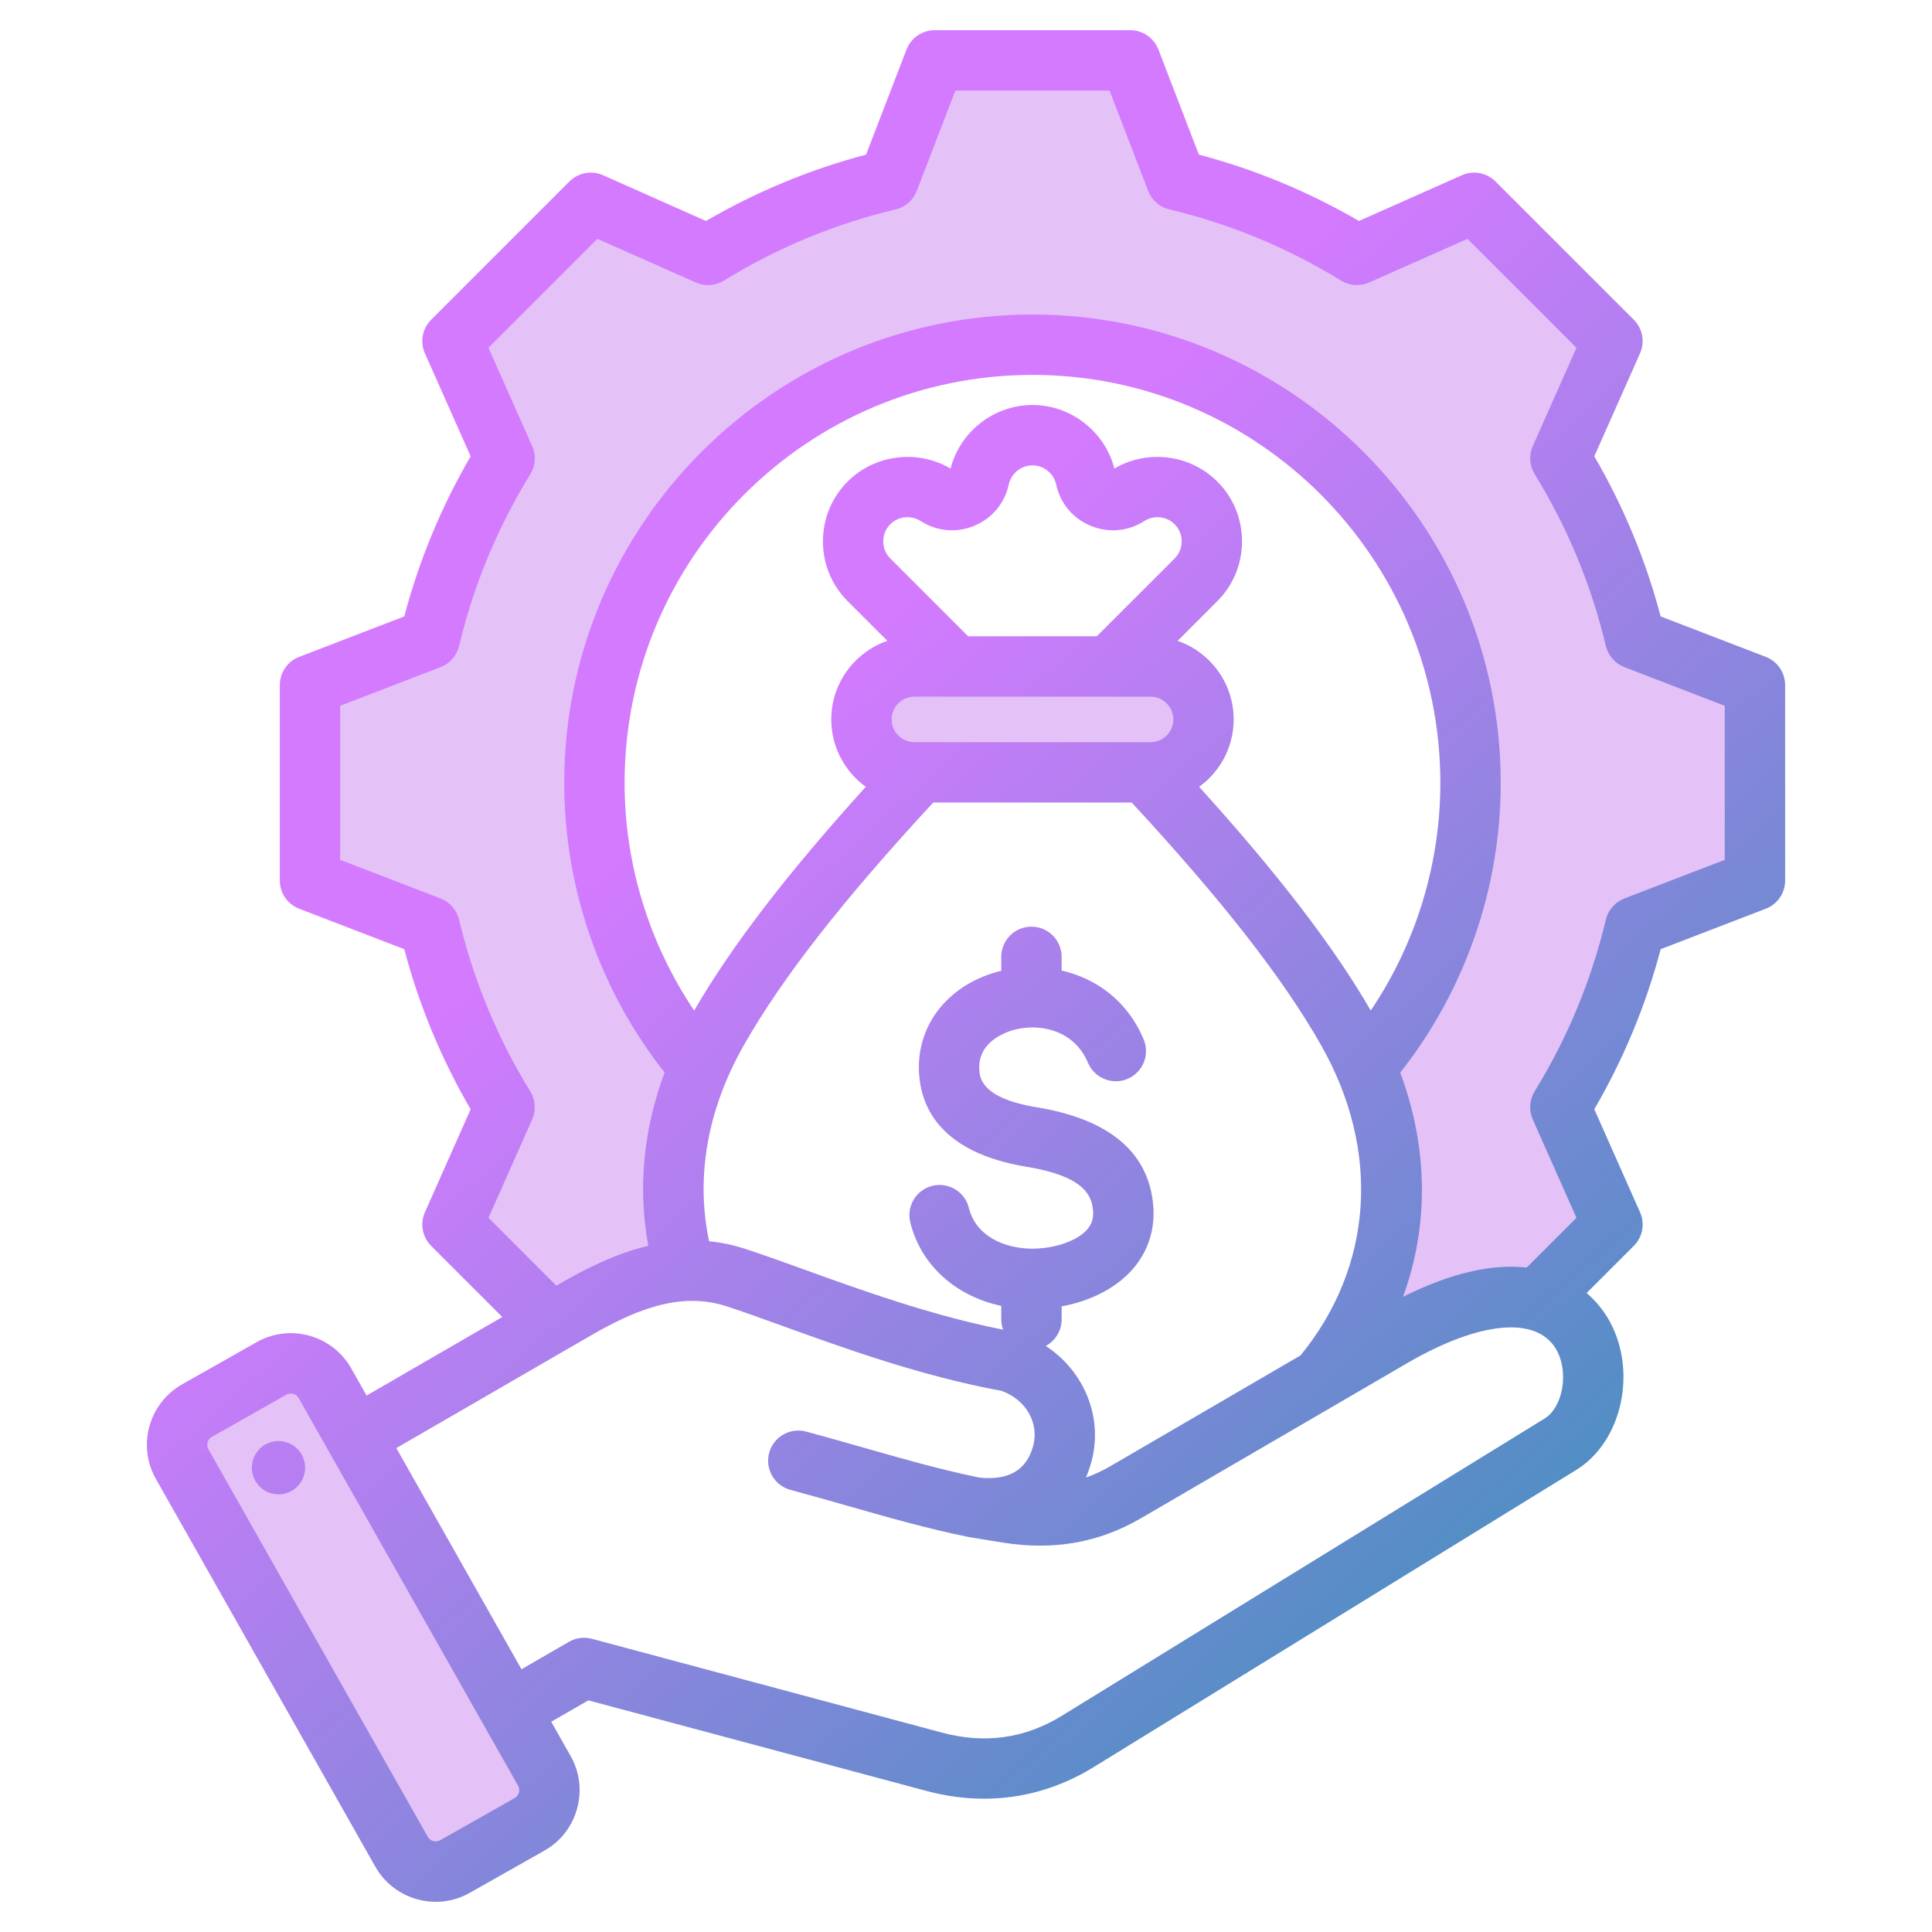
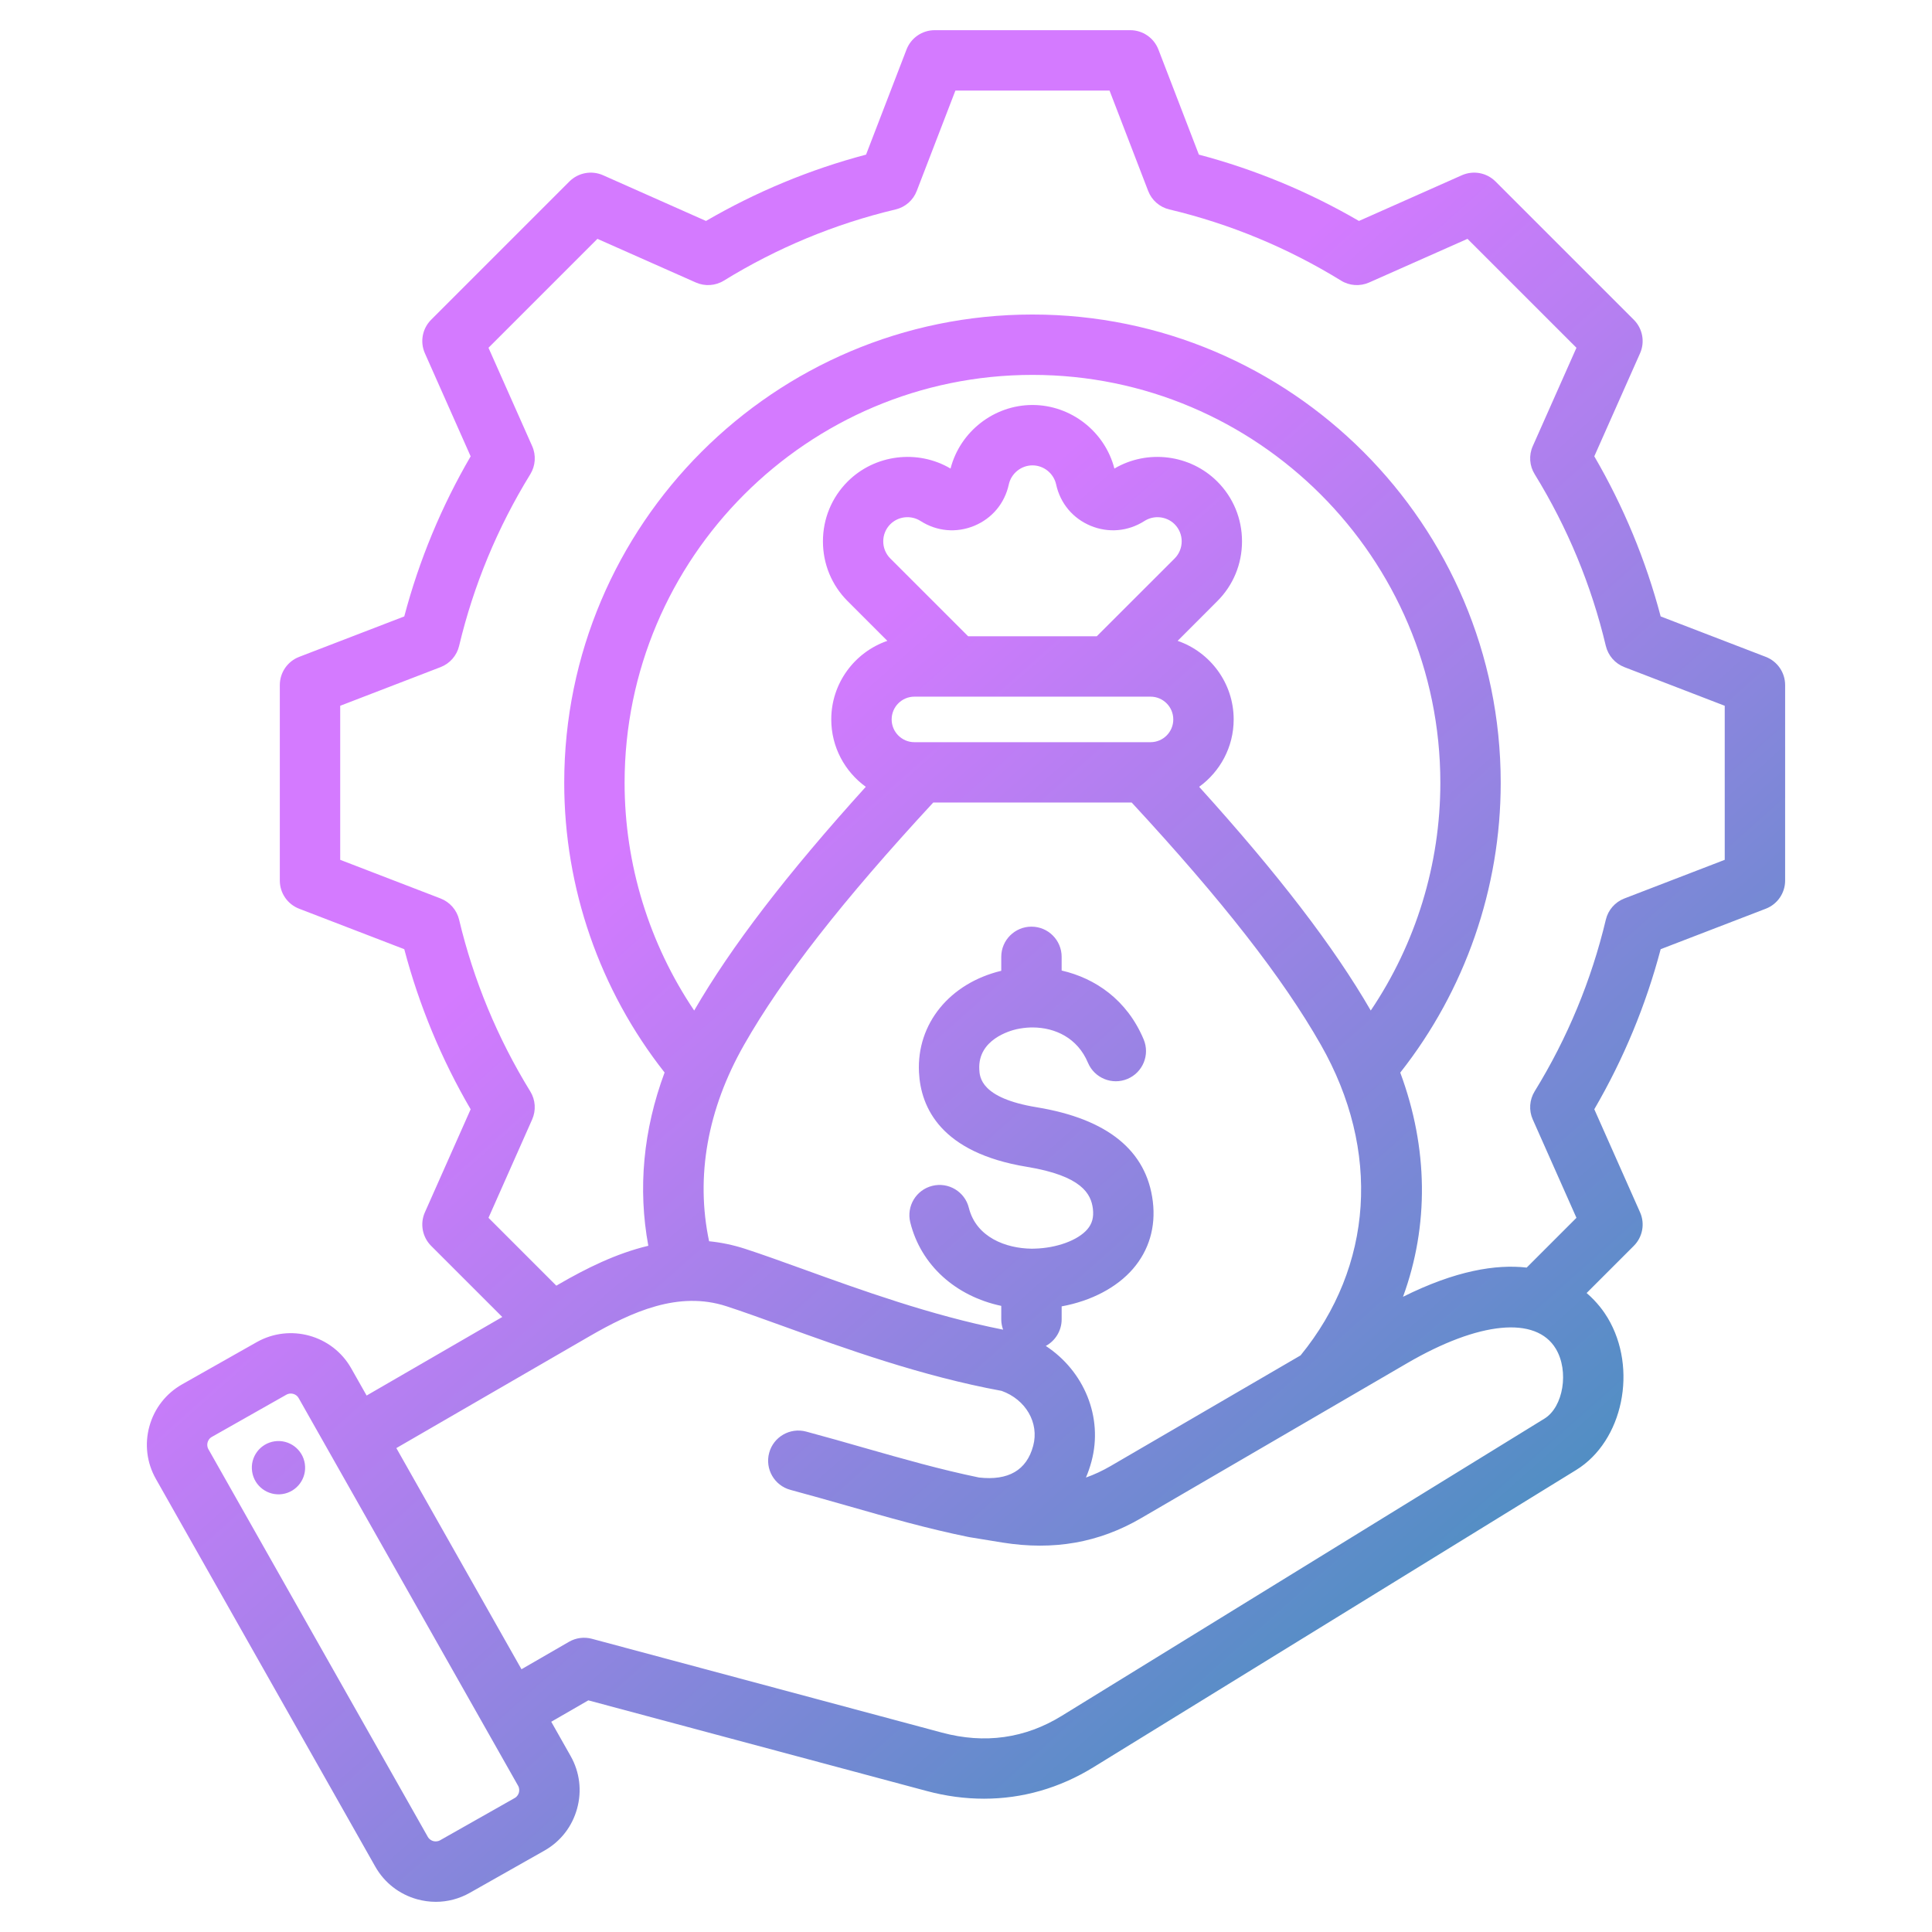
<svg xmlns="http://www.w3.org/2000/svg" width="241" height="241" viewBox="0 0 241 241" fill="none">
-   <path fill-rule="evenodd" clip-rule="evenodd" d="M36.632 182.807C36.479 181.762 35.509 181.035 34.463 181.188C33.417 181.342 32.697 182.311 32.851 183.357C33.004 184.402 33.975 185.128 35.021 184.976C36.066 184.824 36.785 183.849 36.632 182.807ZM65.862 222.066C66.19 222.644 66.262 223.318 66.1 223.958L66.092 223.986C65.914 224.632 65.488 225.186 64.904 225.517L55.589 230.79C55.002 231.116 54.314 231.195 53.675 231.02C53.026 230.842 52.473 230.418 52.142 229.831L24.768 181.466C24.438 180.882 24.359 180.185 24.541 179.541C24.722 178.897 25.14 178.348 25.725 178.017L35.049 172.738C35.422 172.531 35.847 172.421 36.273 172.421C37.184 172.421 38.035 172.905 38.486 173.701L65.862 222.066ZM114.067 93.993C111.722 93.993 109.817 92.087 109.817 89.743C109.817 87.398 111.721 85.49 114.067 85.49H143.522C145.868 85.49 147.772 87.398 147.772 89.743C147.772 92.09 145.869 93.993 143.522 93.993H114.067ZM84.229 134.277L84.505 133.534L84.014 132.911C76.104 122.873 71.797 110.433 71.797 97.65C71.797 66.222 97.366 40.647 128.796 40.647C160.226 40.647 185.792 66.221 185.792 97.65C185.792 110.438 181.481 122.885 173.564 132.925L173.073 133.547L173.349 134.29C176.614 143.085 176.924 152.445 173.69 161.278L172.47 164.612L175.647 163.027C179.995 160.857 185.342 158.961 190.283 159.524L190.96 159.601L198.335 152.226L192.492 139.068C192.178 138.361 192.233 137.538 192.638 136.879C196.798 130.121 199.851 122.763 201.691 115.044C201.871 114.289 202.412 113.675 203.136 113.396L216.561 108.226V87.07L203.136 81.9C202.412 81.622 201.871 81.005 201.691 80.25C199.852 72.531 196.806 65.166 192.642 58.41C192.235 57.749 192.181 56.93 192.496 56.221L198.335 43.07L183.374 28.111L170.219 33.948C169.509 34.263 168.686 34.209 168.025 33.802C161.269 29.641 153.912 26.586 146.193 24.752C145.438 24.573 144.822 24.032 144.543 23.308L139.376 9.883H118.213L113.044 23.308C112.765 24.031 112.152 24.573 111.396 24.752C103.677 26.585 96.321 29.641 89.565 33.802C88.903 34.209 88.08 34.263 87.37 33.948L74.213 28.111L59.254 43.069L65.098 56.227C65.412 56.935 65.356 57.756 64.951 58.415C60.794 65.174 57.738 72.531 55.898 80.25C55.718 81.005 55.178 81.621 54.454 81.9L41.029 87.07V108.226L54.454 113.396C55.175 113.673 55.719 114.291 55.898 115.044C57.737 122.763 60.785 130.127 64.947 136.884C65.353 137.542 65.407 138.366 65.093 139.073L59.254 152.226L69.172 162.144L70.412 161.422C73.794 159.457 77.38 157.685 81.203 156.774L82.508 156.463L82.264 155.144C80.96 148.086 81.732 140.996 84.229 134.277Z" fill="#BB67ED" fill-opacity="0.4" />
-   <path fill-rule="evenodd" clip-rule="evenodd" d="M38.026 182.603C38.294 184.42 37.033 186.108 35.221 186.373C33.404 186.635 31.714 185.379 31.451 183.562C31.18 181.745 32.438 180.059 34.255 179.791C36.072 179.528 37.763 180.786 38.026 182.603ZM215.146 107.256L202.625 112.077C201.462 112.525 200.603 113.513 200.315 114.716C198.512 122.286 195.523 129.494 191.433 136.138C190.784 137.193 190.693 138.507 191.198 139.641L196.648 151.912L190.44 158.12C186.627 157.686 181.585 158.484 175.014 161.763C178.257 152.901 178.169 143.223 174.67 133.798C182.768 123.529 187.201 110.781 187.201 97.65C187.201 65.44 161.002 39.234 128.792 39.234C96.585 39.234 70.382 65.44 70.382 97.65C70.382 110.777 74.811 123.519 82.902 133.785C80.243 140.939 79.552 148.255 80.872 155.4C76.829 156.363 73.083 158.242 69.699 160.201L69.398 160.376L60.935 151.913L66.38 139.645C66.884 138.511 66.799 137.197 66.146 136.142C62.06 129.502 59.071 122.291 57.268 114.716C56.98 113.513 56.114 112.525 54.957 112.077L42.438 107.256V88.039L54.958 83.218C56.119 82.77 56.98 81.782 57.269 80.577C59.072 73.008 62.061 65.802 66.151 59.155C66.8 58.096 66.889 56.786 66.386 55.654L60.935 43.382L74.523 29.794L86.795 35.238C87.929 35.743 89.243 35.657 90.302 35.003C96.944 30.913 104.149 27.924 111.72 26.125C112.929 25.84 113.917 24.974 114.358 23.815L119.179 11.295H138.404L143.222 23.815C143.665 24.974 144.654 25.84 145.863 26.125C153.432 27.924 160.639 30.913 167.281 35.003C168.34 35.657 169.651 35.743 170.788 35.238L183.057 29.794L196.648 43.382L191.202 55.647C190.692 56.784 190.783 58.096 191.437 59.15C195.527 65.793 198.515 73.004 200.314 80.577C200.607 81.782 201.467 82.77 202.625 83.218L215.145 88.039V107.256H215.146ZM170.99 126.055C176.615 117.707 179.67 107.813 179.67 97.65C179.67 69.59 156.846 46.765 128.792 46.765C100.737 46.765 77.913 69.59 77.913 97.65C77.913 107.812 80.968 117.7 86.593 126.055C91.215 118.073 98.092 109.102 108 98.148C105.392 96.261 103.693 93.196 103.693 89.742C103.693 85.21 106.622 81.343 110.688 79.941L105.736 74.989C103.751 73.004 102.654 70.354 102.654 67.529C102.654 64.705 103.751 62.055 105.736 60.067C109.125 56.68 114.463 56.024 118.572 58.448C119.765 53.826 124.001 50.518 128.793 50.518C133.587 50.518 137.824 53.832 139.011 58.448C143.121 56.024 148.458 56.68 151.846 60.067C153.837 62.055 154.93 64.705 154.93 67.529C154.93 70.354 153.838 73.004 151.846 74.989L146.9 79.941C150.962 81.343 153.89 85.21 153.89 89.742C153.89 93.196 152.189 96.261 149.583 98.148C159.491 109.102 166.369 118.073 170.99 126.055ZM114.064 86.902C112.495 86.902 111.226 88.178 111.226 89.742C111.226 91.304 112.495 92.581 114.064 92.581H143.519C145.088 92.581 146.357 91.309 146.357 89.742C146.357 88.178 145.088 86.902 143.519 86.902H114.064ZM136.811 79.372L146.524 69.665C147.7 68.489 147.7 66.568 146.524 65.392C145.524 64.395 143.938 64.229 142.753 64.993C140.719 66.291 138.28 66.508 136.055 65.591C133.829 64.668 132.256 62.784 131.744 60.432C131.442 59.052 130.199 58.05 128.792 58.05C127.384 58.05 126.14 59.052 125.839 60.432C125.328 62.785 123.754 64.668 121.528 65.591C119.301 66.509 116.864 66.291 114.835 64.993C113.642 64.227 112.058 64.395 111.059 65.392C109.883 66.568 109.883 68.489 111.059 69.665L120.77 79.372H136.811ZM130.454 167.894C135.202 171.009 137.642 176.751 136.153 182.301C135.964 183.006 135.734 183.675 135.462 184.311C136.512 183.939 137.538 183.458 138.548 182.871L162.234 169.074C171.314 157.954 172.275 143.514 164.763 130.325C160.003 121.965 152.477 112.334 141.171 100.111H116.413C105.107 112.334 97.581 121.965 92.822 130.325C88.236 138.369 86.753 146.791 88.453 154.835C89.917 154.981 91.408 155.283 92.935 155.776C95.053 156.463 97.541 157.363 100.177 158.313C107.333 160.9 116.149 164.089 125.129 165.864C124.985 165.462 124.898 165.03 124.898 164.579V162.897C119.227 161.691 114.882 157.839 113.55 152.49C113.047 150.472 114.274 148.427 116.295 147.924C118.309 147.421 120.356 148.649 120.855 150.665C121.783 154.382 125.534 155.718 128.636 155.762H128.753C128.848 155.756 128.946 155.762 129.041 155.756C131.795 155.691 134.441 154.725 135.626 153.356C136.237 152.645 136.454 151.854 136.328 150.786C136.102 148.94 134.964 146.68 128.091 145.551C117.359 143.792 114.851 138.157 114.634 133.742C114.341 127.707 118.46 122.651 124.898 121.098V119.357C124.898 117.276 126.589 115.592 128.665 115.592C130.745 115.592 132.431 117.276 132.431 119.357V121.065C136.61 122.026 140.578 124.701 142.661 129.657C143.465 131.573 142.561 133.779 140.645 134.584C138.728 135.39 136.522 134.484 135.713 132.57C134.408 129.452 131.588 128.183 128.854 128.167C128.754 128.174 128.661 128.174 128.562 128.167C127.959 128.187 127.361 128.262 126.791 128.389C125.987 128.573 121.977 129.674 122.156 133.378C122.203 134.362 122.329 136.976 129.311 138.12C138.155 139.573 143.032 143.528 143.805 149.878C144.19 153.055 143.332 155.959 141.323 158.283C139.289 160.632 136.099 162.285 132.432 162.958V164.578C132.43 166.01 131.629 167.258 130.454 167.894ZM192.66 176.958C195.015 175.509 195.744 171.033 194.078 168.25C191.61 164.132 184.504 164.819 175.523 170.049L142.343 189.376C137.081 192.444 131.427 193.437 125.06 192.422L120.93 191.748C120.903 191.744 120.879 191.733 120.851 191.729C120.829 191.724 120.804 191.724 120.782 191.72C115.598 190.661 110.801 189.291 105.719 187.836C103.417 187.183 101.03 186.5 98.611 185.851C96.599 185.313 95.405 183.248 95.945 181.238C96.481 179.233 98.549 178.041 100.558 178.577C103.04 179.242 105.454 179.929 107.783 180.598C112.666 181.989 117.283 183.308 122.122 184.307C125.789 184.721 128.067 183.398 128.882 180.352C129.649 177.491 127.958 174.58 124.942 173.499C114.944 171.663 105.346 168.193 97.616 165.397C94.93 164.429 92.613 163.591 90.608 162.94C84.635 161.001 78.841 163.614 73.475 166.722L49.441 180.636L65.05 208.224L70.974 204.801C71.836 204.302 72.868 204.165 73.832 204.424L117.51 216.131C122.842 217.562 127.869 216.855 132.445 214.035L192.66 176.958ZM64.728 223.61C64.771 223.444 64.823 223.105 64.631 222.762L37.253 174.396C37.052 174.04 36.666 173.833 36.27 173.833C36.088 173.833 35.897 173.88 35.729 173.973L26.417 179.246C26.074 179.439 25.943 179.754 25.897 179.924C25.848 180.092 25.802 180.427 25.994 180.77L53.367 229.135C53.565 229.479 53.875 229.612 54.045 229.658C54.214 229.705 54.548 229.752 54.896 229.559L64.205 224.288C64.549 224.096 64.682 223.778 64.728 223.61ZM220.264 81.937L207.154 76.893C205.304 69.887 202.526 63.19 198.875 56.92L204.58 44.074C205.216 42.654 204.903 40.986 203.802 39.887L186.552 22.639C185.451 21.538 183.789 21.228 182.362 21.857L169.517 27.562C163.246 23.916 156.545 21.137 149.55 19.287L144.503 6.18C143.942 4.724 142.544 3.765 140.987 3.765H116.596C115.036 3.765 113.638 4.724 113.08 6.18L108.033 19.287C101.039 21.137 94.336 23.916 88.067 27.562L75.221 21.857C73.794 21.228 72.132 21.538 71.027 22.639L53.779 39.887C52.68 40.986 52.368 42.654 53.004 44.074L58.709 56.925C55.055 63.195 52.28 69.892 50.429 76.893L37.32 81.938C35.866 82.498 34.905 83.892 34.905 85.454V109.847C34.905 111.405 35.867 112.798 37.32 113.357L50.429 118.403C52.279 125.407 55.055 132.111 58.709 138.374L53.004 151.22C52.368 152.642 52.681 154.308 53.779 155.41L62.655 164.283L45.733 174.082L43.812 170.688C41.463 166.536 36.173 165.074 32.02 167.422L22.709 172.688C20.706 173.827 19.259 175.679 18.639 177.91C18.021 180.141 18.309 182.474 19.443 184.479L46.814 232.845C47.948 234.85 49.803 236.294 52.033 236.917C52.807 237.129 53.587 237.236 54.364 237.236C55.838 237.236 57.293 236.855 58.605 236.112L67.917 230.844C69.922 229.709 71.367 227.855 71.982 225.624C72.605 223.393 72.317 221.058 71.183 219.053L68.763 214.774L73.389 212.104L115.56 223.401C117.979 224.053 120.385 224.372 122.747 224.372C127.535 224.372 132.163 223.053 136.393 220.45L196.611 183.369C202.463 179.769 204.335 170.716 200.537 164.379C200.07 163.599 199.233 162.423 197.918 161.293L203.803 155.409C204.904 154.308 205.216 152.641 204.58 151.219L198.875 138.369C202.527 132.099 205.305 125.401 207.155 118.402L220.264 113.355C221.718 112.797 222.679 111.398 222.679 109.846V85.452C222.678 83.891 221.717 82.498 220.264 81.937Z" fill="url(#paint0_linear_11468_6052)" />
+   <path fill-rule="evenodd" clip-rule="evenodd" d="M38.026 182.603C38.294 184.42 37.033 186.108 35.221 186.373C33.404 186.635 31.714 185.379 31.451 183.562C31.18 181.745 32.438 180.059 34.255 179.791C36.072 179.528 37.763 180.786 38.026 182.603ZM215.146 107.256L202.625 112.077C201.462 112.525 200.603 113.513 200.315 114.716C198.512 122.286 195.523 129.494 191.433 136.138C190.784 137.193 190.693 138.507 191.198 139.641L196.648 151.912L190.44 158.12C186.627 157.686 181.585 158.484 175.014 161.763C178.257 152.901 178.169 143.223 174.67 133.798C182.768 123.529 187.201 110.781 187.201 97.65C187.201 65.44 161.002 39.234 128.792 39.234C96.585 39.234 70.382 65.44 70.382 97.65C70.382 110.777 74.811 123.519 82.902 133.785C80.243 140.939 79.552 148.255 80.872 155.4C76.829 156.363 73.083 158.242 69.699 160.201L69.398 160.376L60.935 151.913L66.38 139.645C66.884 138.511 66.799 137.197 66.146 136.142C62.06 129.502 59.071 122.291 57.268 114.716C56.98 113.513 56.114 112.525 54.957 112.077L42.438 107.256V88.039L54.958 83.218C56.119 82.77 56.98 81.782 57.269 80.577C59.072 73.008 62.061 65.802 66.151 59.155C66.8 58.096 66.889 56.786 66.386 55.654L60.935 43.382L74.523 29.794L86.795 35.238C87.929 35.743 89.243 35.657 90.302 35.003C96.944 30.913 104.149 27.924 111.72 26.125C112.929 25.84 113.917 24.974 114.358 23.815L119.179 11.295H138.404L143.222 23.815C143.665 24.974 144.654 25.84 145.863 26.125C153.432 27.924 160.639 30.913 167.281 35.003C168.34 35.657 169.651 35.743 170.788 35.238L183.057 29.794L196.648 43.382L191.202 55.647C190.692 56.784 190.783 58.096 191.437 59.15C195.527 65.793 198.515 73.004 200.314 80.577C200.607 81.782 201.467 82.77 202.625 83.218L215.145 88.039V107.256H215.146ZM170.99 126.055C176.615 117.707 179.67 107.813 179.67 97.65C179.67 69.59 156.846 46.765 128.792 46.765C100.737 46.765 77.913 69.59 77.913 97.65C77.913 107.812 80.968 117.7 86.593 126.055C91.215 118.073 98.092 109.102 108 98.148C105.392 96.261 103.693 93.196 103.693 89.742C103.693 85.21 106.622 81.343 110.688 79.941L105.736 74.989C103.751 73.004 102.654 70.354 102.654 67.529C102.654 64.705 103.751 62.055 105.736 60.067C109.125 56.68 114.463 56.024 118.572 58.448C119.765 53.826 124.001 50.518 128.793 50.518C133.587 50.518 137.824 53.832 139.011 58.448C143.121 56.024 148.458 56.68 151.846 60.067C153.837 62.055 154.93 64.705 154.93 67.529C154.93 70.354 153.838 73.004 151.846 74.989L146.9 79.941C150.962 81.343 153.89 85.21 153.89 89.742C153.89 93.196 152.189 96.261 149.583 98.148C159.491 109.102 166.369 118.073 170.99 126.055M114.064 86.902C112.495 86.902 111.226 88.178 111.226 89.742C111.226 91.304 112.495 92.581 114.064 92.581H143.519C145.088 92.581 146.357 91.309 146.357 89.742C146.357 88.178 145.088 86.902 143.519 86.902H114.064ZM136.811 79.372L146.524 69.665C147.7 68.489 147.7 66.568 146.524 65.392C145.524 64.395 143.938 64.229 142.753 64.993C140.719 66.291 138.28 66.508 136.055 65.591C133.829 64.668 132.256 62.784 131.744 60.432C131.442 59.052 130.199 58.05 128.792 58.05C127.384 58.05 126.14 59.052 125.839 60.432C125.328 62.785 123.754 64.668 121.528 65.591C119.301 66.509 116.864 66.291 114.835 64.993C113.642 64.227 112.058 64.395 111.059 65.392C109.883 66.568 109.883 68.489 111.059 69.665L120.77 79.372H136.811ZM130.454 167.894C135.202 171.009 137.642 176.751 136.153 182.301C135.964 183.006 135.734 183.675 135.462 184.311C136.512 183.939 137.538 183.458 138.548 182.871L162.234 169.074C171.314 157.954 172.275 143.514 164.763 130.325C160.003 121.965 152.477 112.334 141.171 100.111H116.413C105.107 112.334 97.581 121.965 92.822 130.325C88.236 138.369 86.753 146.791 88.453 154.835C89.917 154.981 91.408 155.283 92.935 155.776C95.053 156.463 97.541 157.363 100.177 158.313C107.333 160.9 116.149 164.089 125.129 165.864C124.985 165.462 124.898 165.03 124.898 164.579V162.897C119.227 161.691 114.882 157.839 113.55 152.49C113.047 150.472 114.274 148.427 116.295 147.924C118.309 147.421 120.356 148.649 120.855 150.665C121.783 154.382 125.534 155.718 128.636 155.762H128.753C128.848 155.756 128.946 155.762 129.041 155.756C131.795 155.691 134.441 154.725 135.626 153.356C136.237 152.645 136.454 151.854 136.328 150.786C136.102 148.94 134.964 146.68 128.091 145.551C117.359 143.792 114.851 138.157 114.634 133.742C114.341 127.707 118.46 122.651 124.898 121.098V119.357C124.898 117.276 126.589 115.592 128.665 115.592C130.745 115.592 132.431 117.276 132.431 119.357V121.065C136.61 122.026 140.578 124.701 142.661 129.657C143.465 131.573 142.561 133.779 140.645 134.584C138.728 135.39 136.522 134.484 135.713 132.57C134.408 129.452 131.588 128.183 128.854 128.167C128.754 128.174 128.661 128.174 128.562 128.167C127.959 128.187 127.361 128.262 126.791 128.389C125.987 128.573 121.977 129.674 122.156 133.378C122.203 134.362 122.329 136.976 129.311 138.12C138.155 139.573 143.032 143.528 143.805 149.878C144.19 153.055 143.332 155.959 141.323 158.283C139.289 160.632 136.099 162.285 132.432 162.958V164.578C132.43 166.01 131.629 167.258 130.454 167.894ZM192.66 176.958C195.015 175.509 195.744 171.033 194.078 168.25C191.61 164.132 184.504 164.819 175.523 170.049L142.343 189.376C137.081 192.444 131.427 193.437 125.06 192.422L120.93 191.748C120.903 191.744 120.879 191.733 120.851 191.729C120.829 191.724 120.804 191.724 120.782 191.72C115.598 190.661 110.801 189.291 105.719 187.836C103.417 187.183 101.03 186.5 98.611 185.851C96.599 185.313 95.405 183.248 95.945 181.238C96.481 179.233 98.549 178.041 100.558 178.577C103.04 179.242 105.454 179.929 107.783 180.598C112.666 181.989 117.283 183.308 122.122 184.307C125.789 184.721 128.067 183.398 128.882 180.352C129.649 177.491 127.958 174.58 124.942 173.499C114.944 171.663 105.346 168.193 97.616 165.397C94.93 164.429 92.613 163.591 90.608 162.94C84.635 161.001 78.841 163.614 73.475 166.722L49.441 180.636L65.05 208.224L70.974 204.801C71.836 204.302 72.868 204.165 73.832 204.424L117.51 216.131C122.842 217.562 127.869 216.855 132.445 214.035L192.66 176.958ZM64.728 223.61C64.771 223.444 64.823 223.105 64.631 222.762L37.253 174.396C37.052 174.04 36.666 173.833 36.27 173.833C36.088 173.833 35.897 173.88 35.729 173.973L26.417 179.246C26.074 179.439 25.943 179.754 25.897 179.924C25.848 180.092 25.802 180.427 25.994 180.77L53.367 229.135C53.565 229.479 53.875 229.612 54.045 229.658C54.214 229.705 54.548 229.752 54.896 229.559L64.205 224.288C64.549 224.096 64.682 223.778 64.728 223.61ZM220.264 81.937L207.154 76.893C205.304 69.887 202.526 63.19 198.875 56.92L204.58 44.074C205.216 42.654 204.903 40.986 203.802 39.887L186.552 22.639C185.451 21.538 183.789 21.228 182.362 21.857L169.517 27.562C163.246 23.916 156.545 21.137 149.55 19.287L144.503 6.18C143.942 4.724 142.544 3.765 140.987 3.765H116.596C115.036 3.765 113.638 4.724 113.08 6.18L108.033 19.287C101.039 21.137 94.336 23.916 88.067 27.562L75.221 21.857C73.794 21.228 72.132 21.538 71.027 22.639L53.779 39.887C52.68 40.986 52.368 42.654 53.004 44.074L58.709 56.925C55.055 63.195 52.28 69.892 50.429 76.893L37.32 81.938C35.866 82.498 34.905 83.892 34.905 85.454V109.847C34.905 111.405 35.867 112.798 37.32 113.357L50.429 118.403C52.279 125.407 55.055 132.111 58.709 138.374L53.004 151.22C52.368 152.642 52.681 154.308 53.779 155.41L62.655 164.283L45.733 174.082L43.812 170.688C41.463 166.536 36.173 165.074 32.02 167.422L22.709 172.688C20.706 173.827 19.259 175.679 18.639 177.91C18.021 180.141 18.309 182.474 19.443 184.479L46.814 232.845C47.948 234.85 49.803 236.294 52.033 236.917C52.807 237.129 53.587 237.236 54.364 237.236C55.838 237.236 57.293 236.855 58.605 236.112L67.917 230.844C69.922 229.709 71.367 227.855 71.982 225.624C72.605 223.393 72.317 221.058 71.183 219.053L68.763 214.774L73.389 212.104L115.56 223.401C117.979 224.053 120.385 224.372 122.747 224.372C127.535 224.372 132.163 223.053 136.393 220.45L196.611 183.369C202.463 179.769 204.335 170.716 200.537 164.379C200.07 163.599 199.233 162.423 197.918 161.293L203.803 155.409C204.904 154.308 205.216 152.641 204.58 151.219L198.875 138.369C202.527 132.099 205.305 125.401 207.155 118.402L220.264 113.355C221.718 112.797 222.679 111.398 222.679 109.846V85.452C222.678 83.891 221.717 82.498 220.264 81.937Z" fill="url(#paint0_linear_11468_6052)" />
  <defs>
    <linearGradient id="paint0_linear_11468_6052" x1="97.792" y1="87.389" x2="228.879" y2="235.012" gradientUnits="userSpaceOnUse">
      <stop stop-color="#D47AFF" />
      <stop offset="1" stop-color="#1997AA" />
    </linearGradient>
  </defs>
</svg>